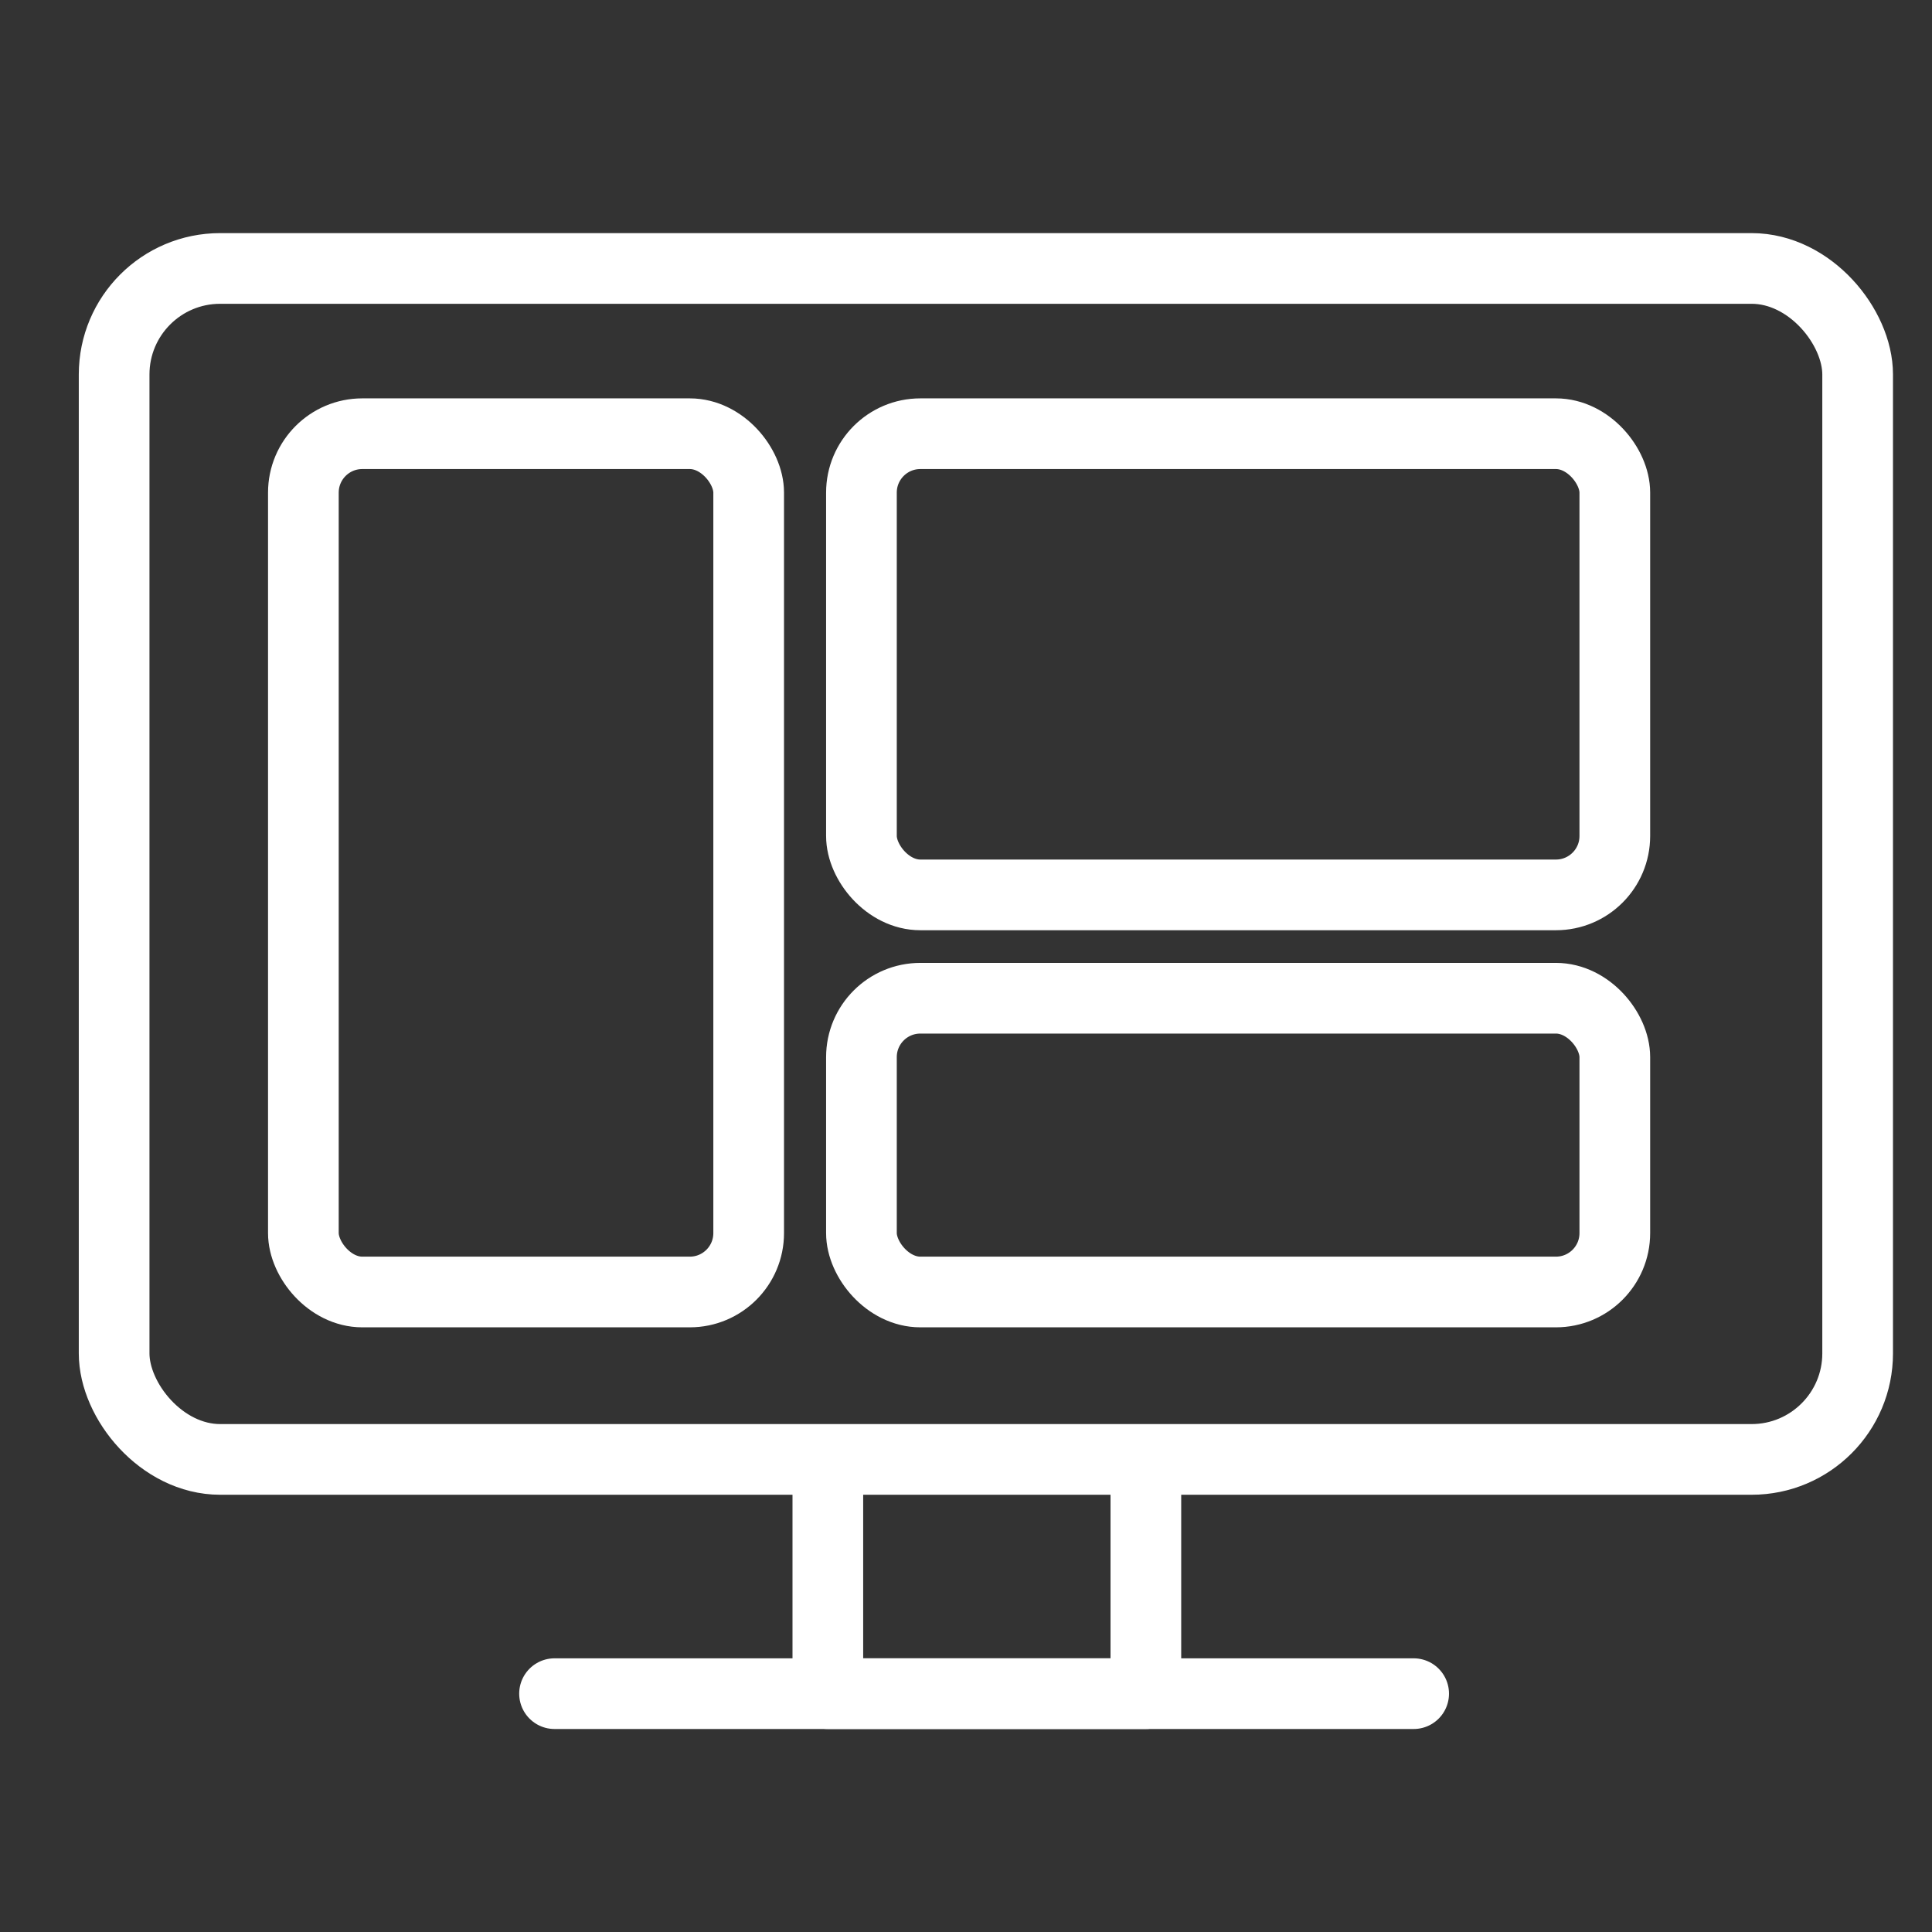
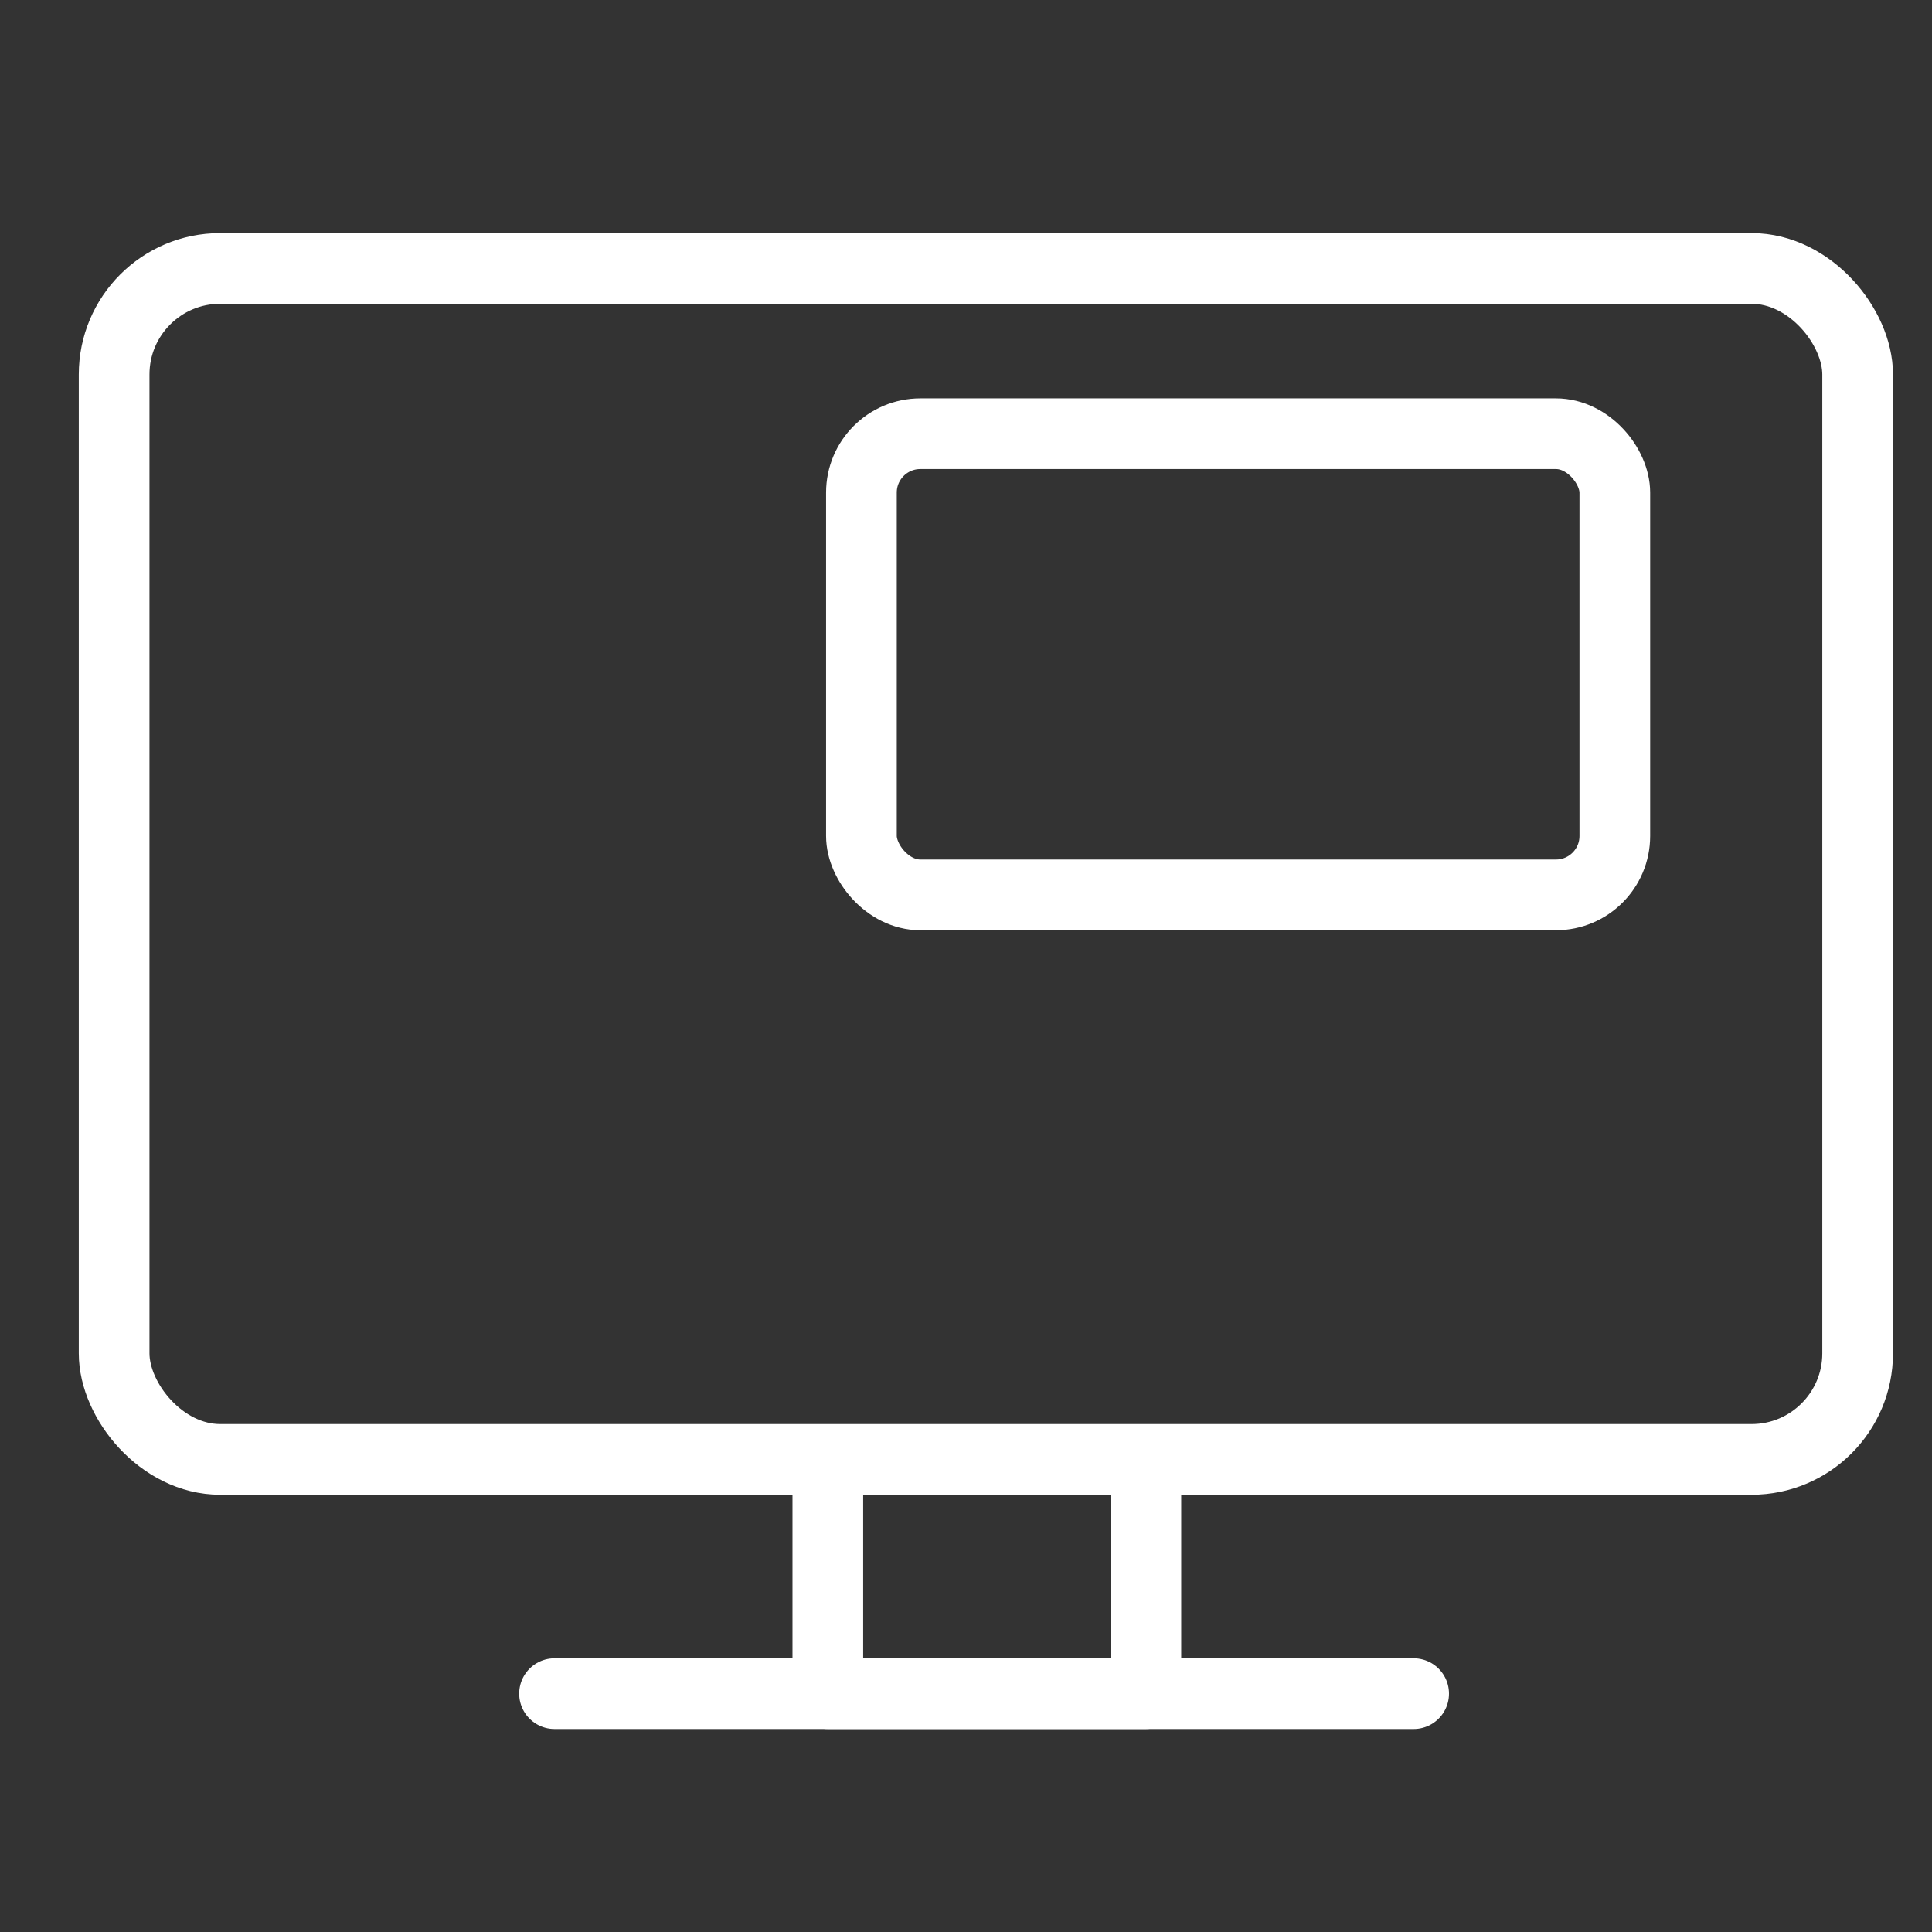
<svg xmlns="http://www.w3.org/2000/svg" width="41" height="41" viewBox="0 0 41 41" fill="none">
  <rect x="0" y="0" width="41" height="41" fill="#333333" stroke="none" />
  <g id="healthicons:desktop-app-outline" clip-path="url(#clip0_253_41556)">
    <path id="Vector 28" d="M17.568 31.318V34.106V35.942H24.317V31.318" stroke="white" stroke-width="1.5" stroke-linecap="round" stroke-linejoin="round" />
    <path id="Vector 29" d="M11.768 35.942H30" stroke="white" stroke-width="1.5" stroke-linecap="round" stroke-linejoin="round" />
    <rect id="Rectangle 68" x="2.422" y="5.697" width="37" height="25.274" rx="2.25" stroke="white" stroke-width="1.5" />
    <rect id="Rectangle 69" x="18.281" y="9.204" width="15.988" height="9.787" rx="1.25" stroke="white" stroke-width="1.5" />
-     <rect id="Rectangle 70" x="18.281" y="21.184" width="15.988" height="6.234" rx="1.25" stroke="white" stroke-width="1.5" />
-     <rect id="Rectangle 71" x="6.438" y="9.204" width="9.45" height="18.214" rx="1.25" stroke="white" stroke-width="1.5" />
  </g>
  <defs>
    <clipPath id="clip0_253_41556">
      <rect width="40" height="40" fill="white" transform="translate(0.922 0.716)" />
    </clipPath>
  </defs>
</svg>